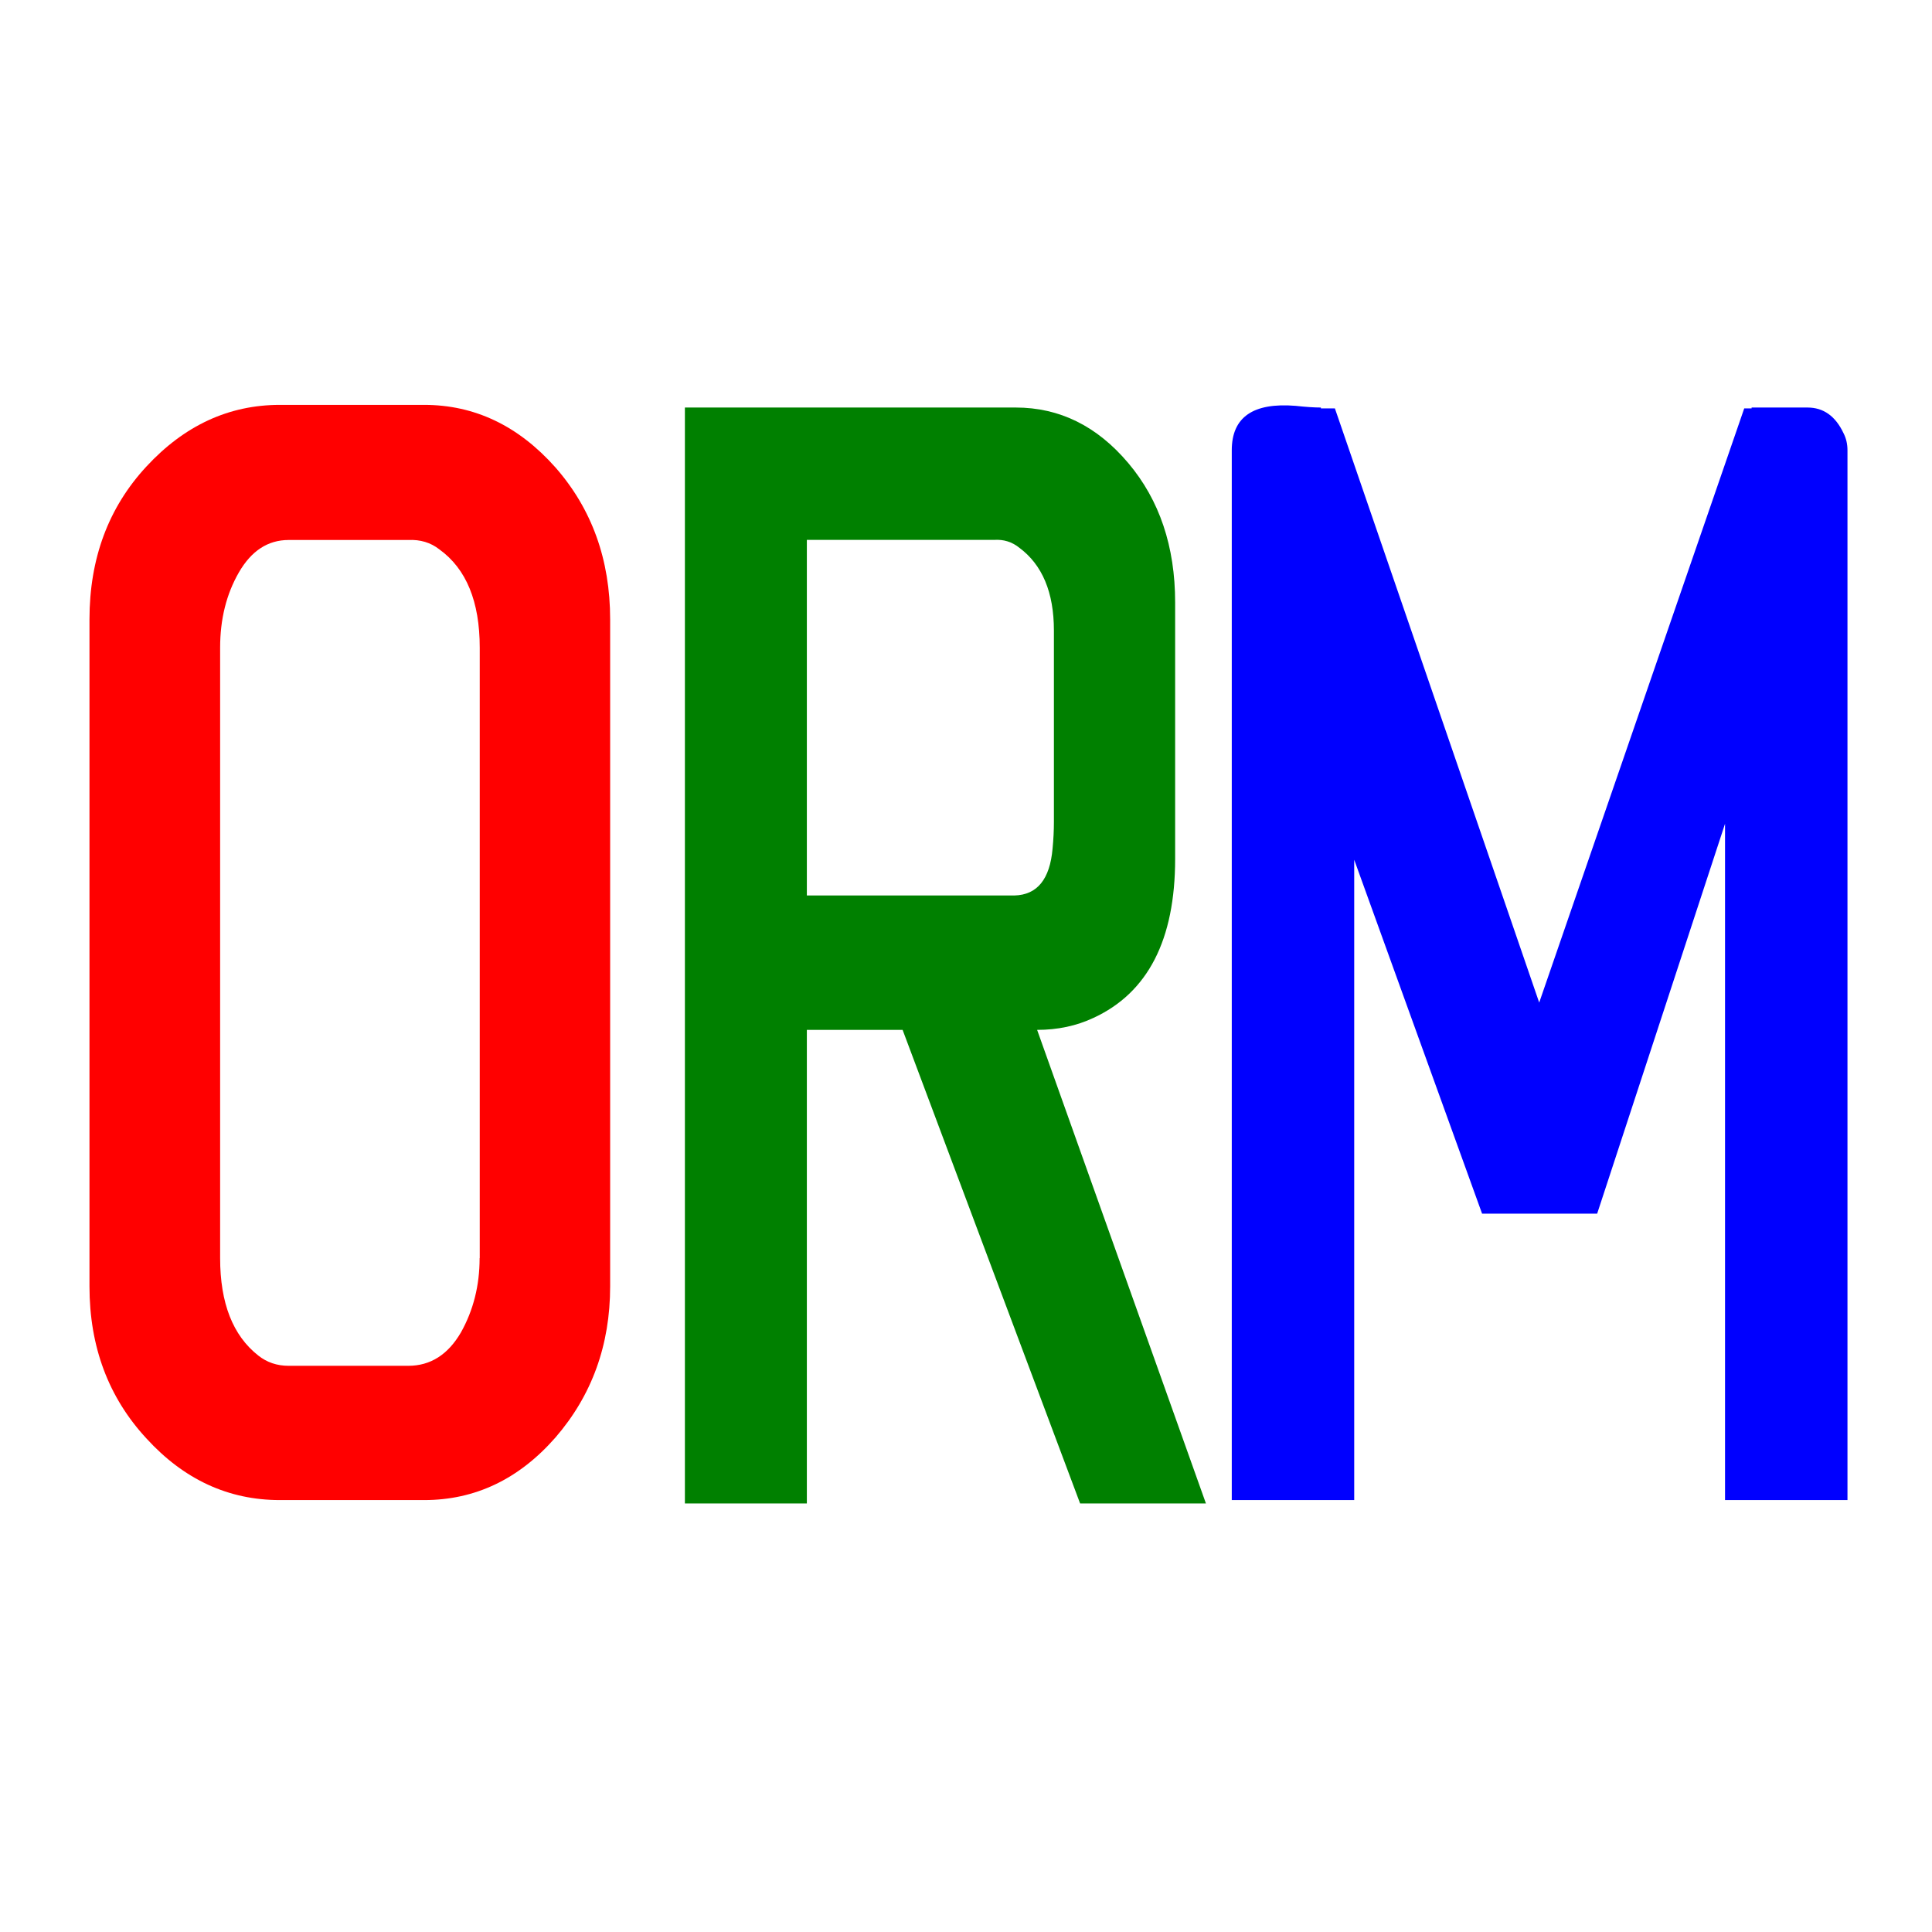
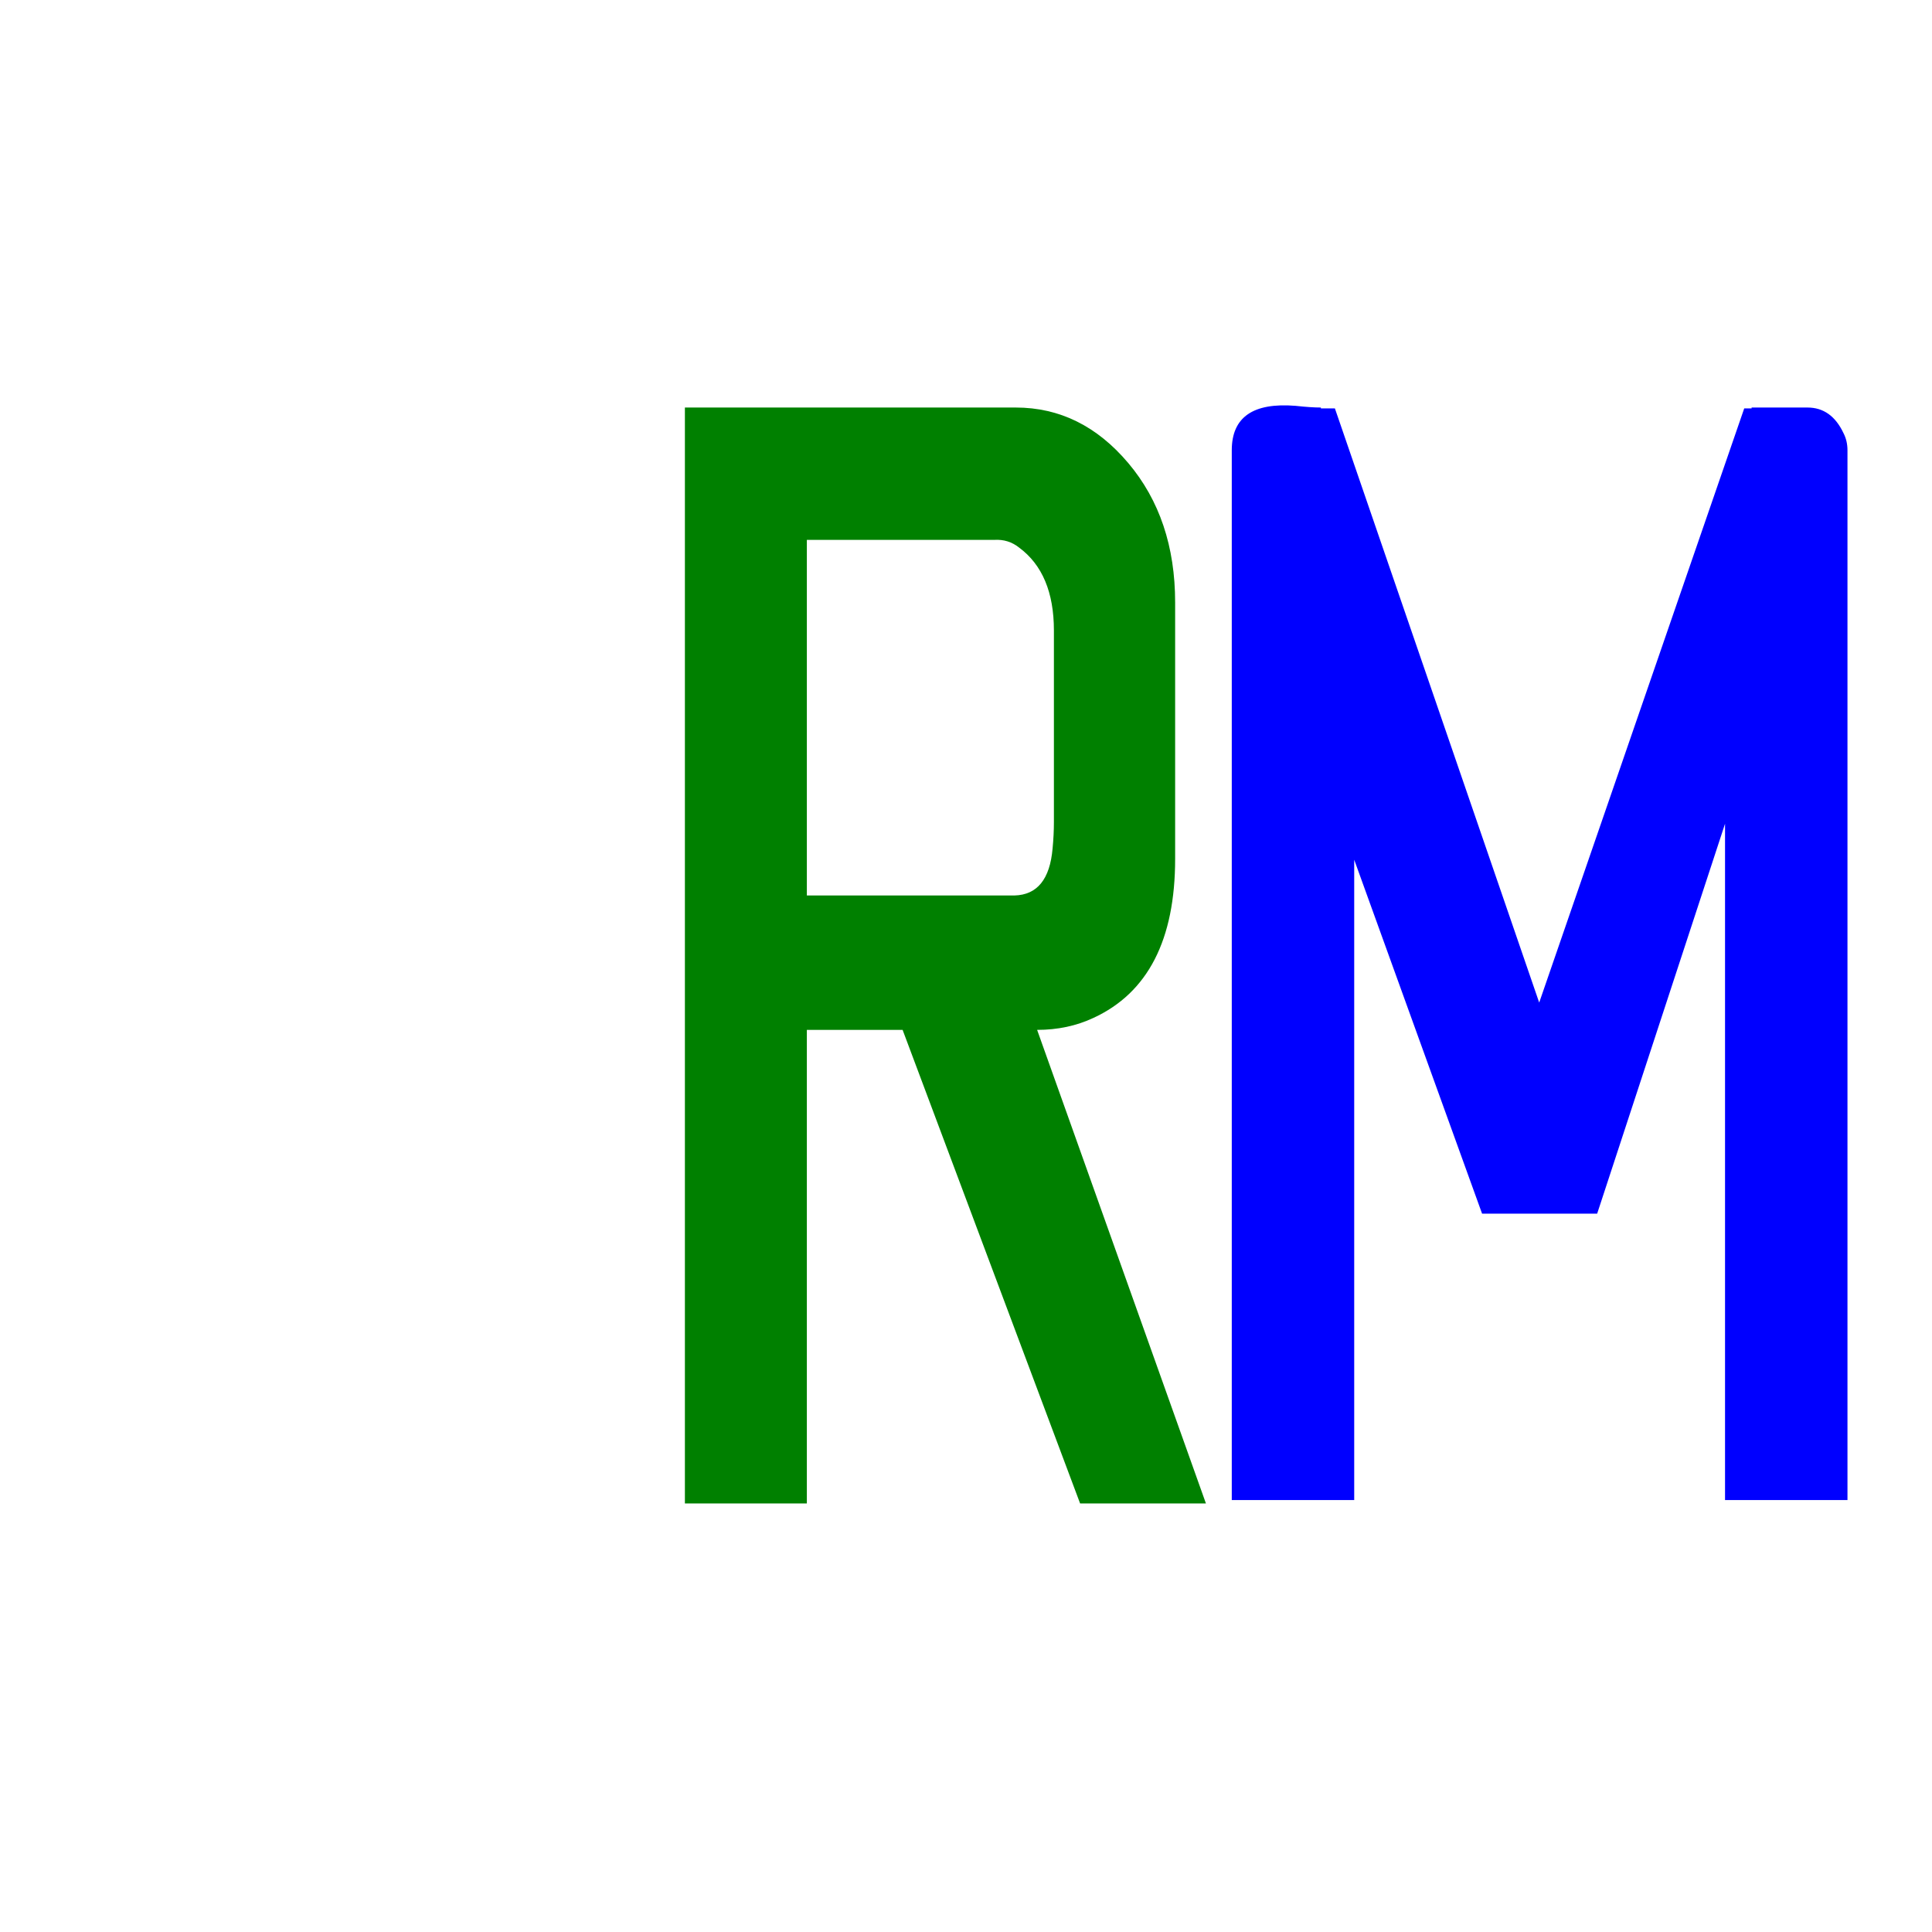
<svg xmlns="http://www.w3.org/2000/svg" xmlns:ns1="http://sodipodi.sourceforge.net/DTD/sodipodi-0.dtd" xmlns:ns2="http://www.inkscape.org/namespaces/inkscape" width="16" height="16" version="1.1" viewBox="0 0 16 16" id="svg18" ns1:docname="icon_o_r_m_material_3d.svg" ns2:version="0.92.4 (5da689c313, 2019-01-14)">
  <defs id="defs22" />
  <ns1:namedview pagecolor="#ffffff" bordercolor="#666666" borderopacity="1" objecttolerance="10" gridtolerance="10" guidetolerance="10" ns2:pageopacity="0" ns2:pageshadow="2" ns2:window-width="1010" ns2:window-height="553" id="namedview20" showgrid="false" ns2:zoom="7.375" ns2:cx="16.698858" ns2:cy="18.275823" ns2:window-x="345" ns2:window-y="144" ns2:window-maximized="0" ns2:current-layer="svg18" />
-   <path ns2:connector-curvature="0" id="path4541" style="font-style:normal;font-variant:normal;font-weight:normal;font-stretch:normal;font-size:40px;line-height:1.25;font-family:Uroob;-inkscape-font-specification:Uroob;letter-spacing:0px;word-spacing:0px;fill:#ff0000;fill-opacity:1;stroke:none;stroke-width:0.333" d="m 5.053,10.653 q 0,0.729 -0.454,1.253 -0.454,0.517 -1.087,0.517 H 2.318 q -0.639,0 -1.105,-0.51 -0.472,-0.51 -0.472,-1.26 V 5.13 q 0,-0.758 0.472,-1.267 0.472,-0.51 1.105,-0.51 h 1.194 q 0.627,0 1.087,0.517 0.454,0.517 0.454,1.26 z M 3.973,10.419 V 5.364 q 0,-0.573 -0.334,-0.814 Q 3.531,4.465 3.381,4.472 H 2.39 q -0.257,0 -0.412,0.269 -0.155,0.269 -0.155,0.623 v 5.055 q 0,0.559 0.316,0.807 0.107,0.085 0.251,0.085 H 3.381 q 0.275,0 0.436,-0.276 0.155,-0.276 0.155,-0.616 z" />
  <path ns2:connector-curvature="0" id="path4543" style="font-style:normal;font-variant:normal;font-weight:normal;font-stretch:normal;font-size:40px;line-height:1.25;font-family:Uroob;-inkscape-font-specification:Uroob;letter-spacing:0px;word-spacing:0px;fill:#008000;fill-opacity:1;stroke:none;stroke-width:0.321" d="M 9.987,12.451 H 8.945 L 7.475,8.529 H 6.682 V 12.451 H 5.672 V 3.375 h 2.74 q 0.544,0 0.932,0.46 0.388,0.46 0.388,1.154 V 7.113 q 0,1.005 -0.677,1.317 -0.211,0.099 -0.466,0.099 z M 8.728,6.808 V 5.222 q 0,-0.474 -0.288,-0.687 -0.089,-0.071 -0.205,-0.064 H 6.682 v 2.945 h 1.719 q 0.283,-0.007 0.316,-0.389 0.011,-0.113 0.011,-0.219 z" />
  <path ns2:connector-curvature="0" id="path4545" style="font-style:normal;font-variant:normal;font-weight:normal;font-stretch:normal;font-size:40px;line-height:1.25;font-family:Uroob;-inkscape-font-specification:Uroob;letter-spacing:0px;word-spacing:0px;fill:#0000ff;fill-opacity:1;stroke:none;stroke-width:0.32" d="m 10.201,3.729 q 0,-0.411 0.529,-0.368 0.127,0.014 0.209,0.014 v 0.007 h 0.116 l 1.692,4.921 1.698,-4.921 h 0.061 v -0.007 h 0.463 q 0.198,0 0.298,0.212 0.033,0.064 0.033,0.142 v 8.694 h -1.014 V 6.822 L 13.227,10.051 H 12.274 L 11.215,7.12 v 5.303 h -1.014 z" />
</svg>